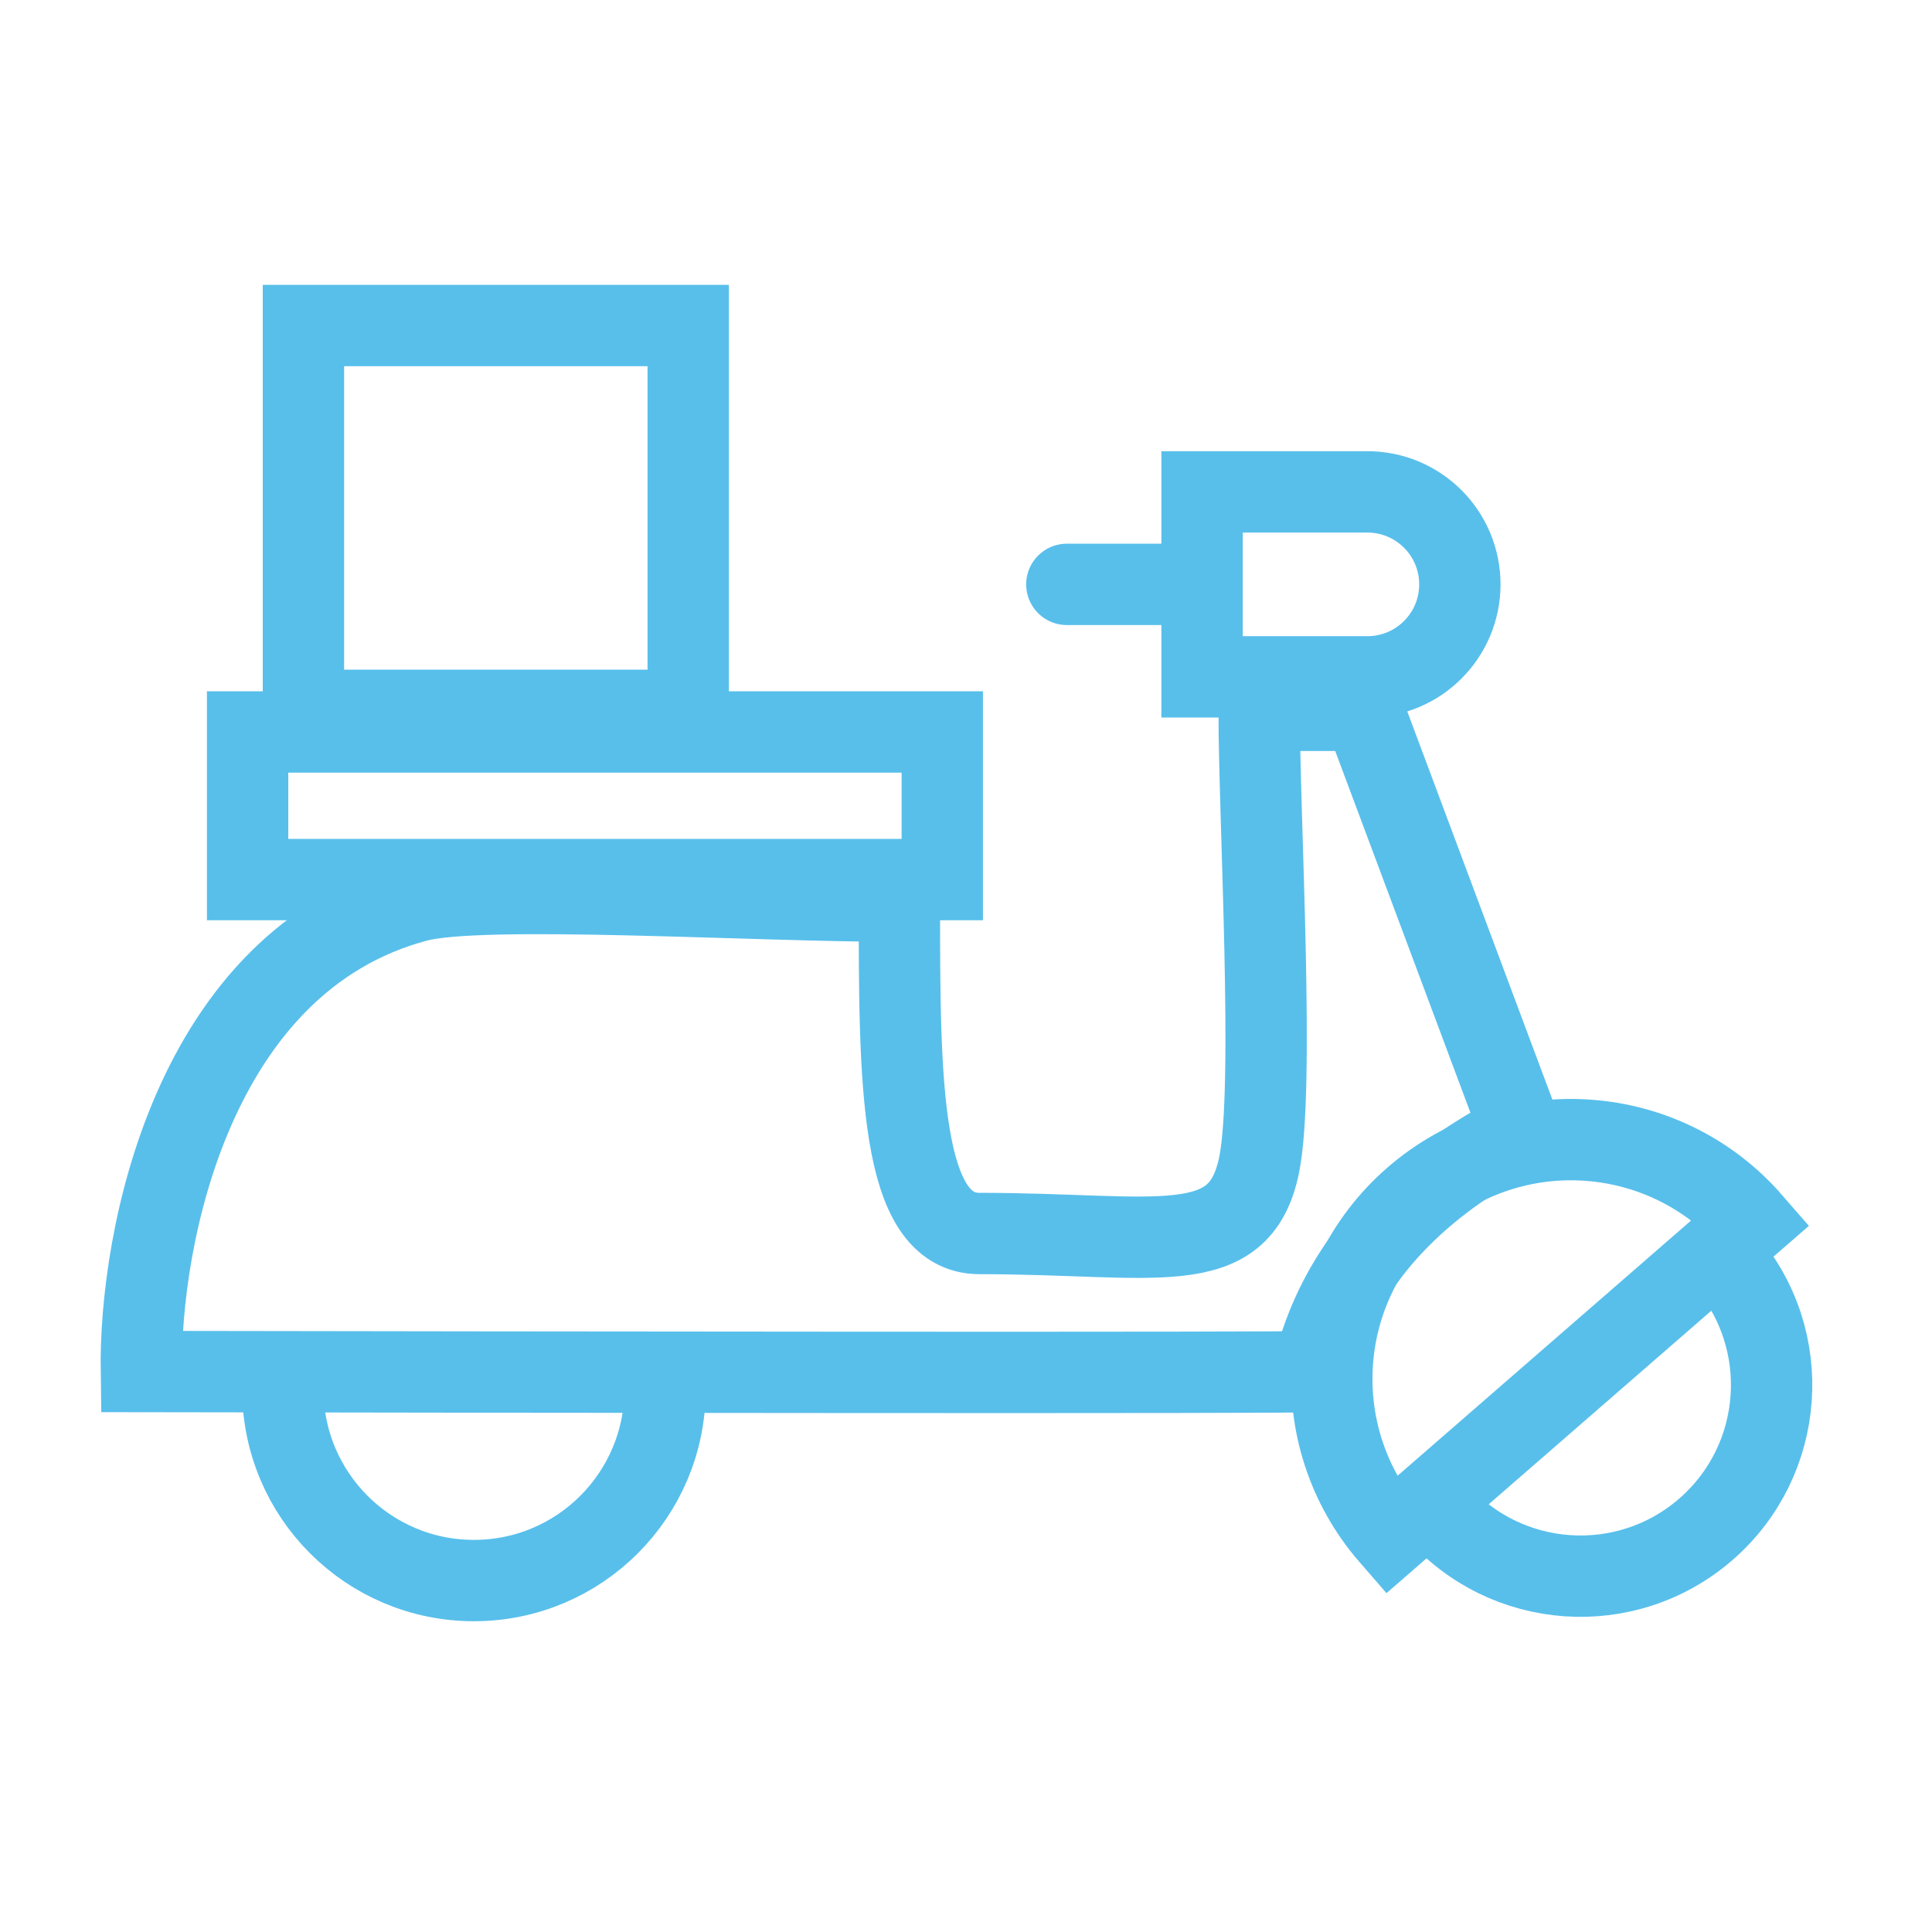
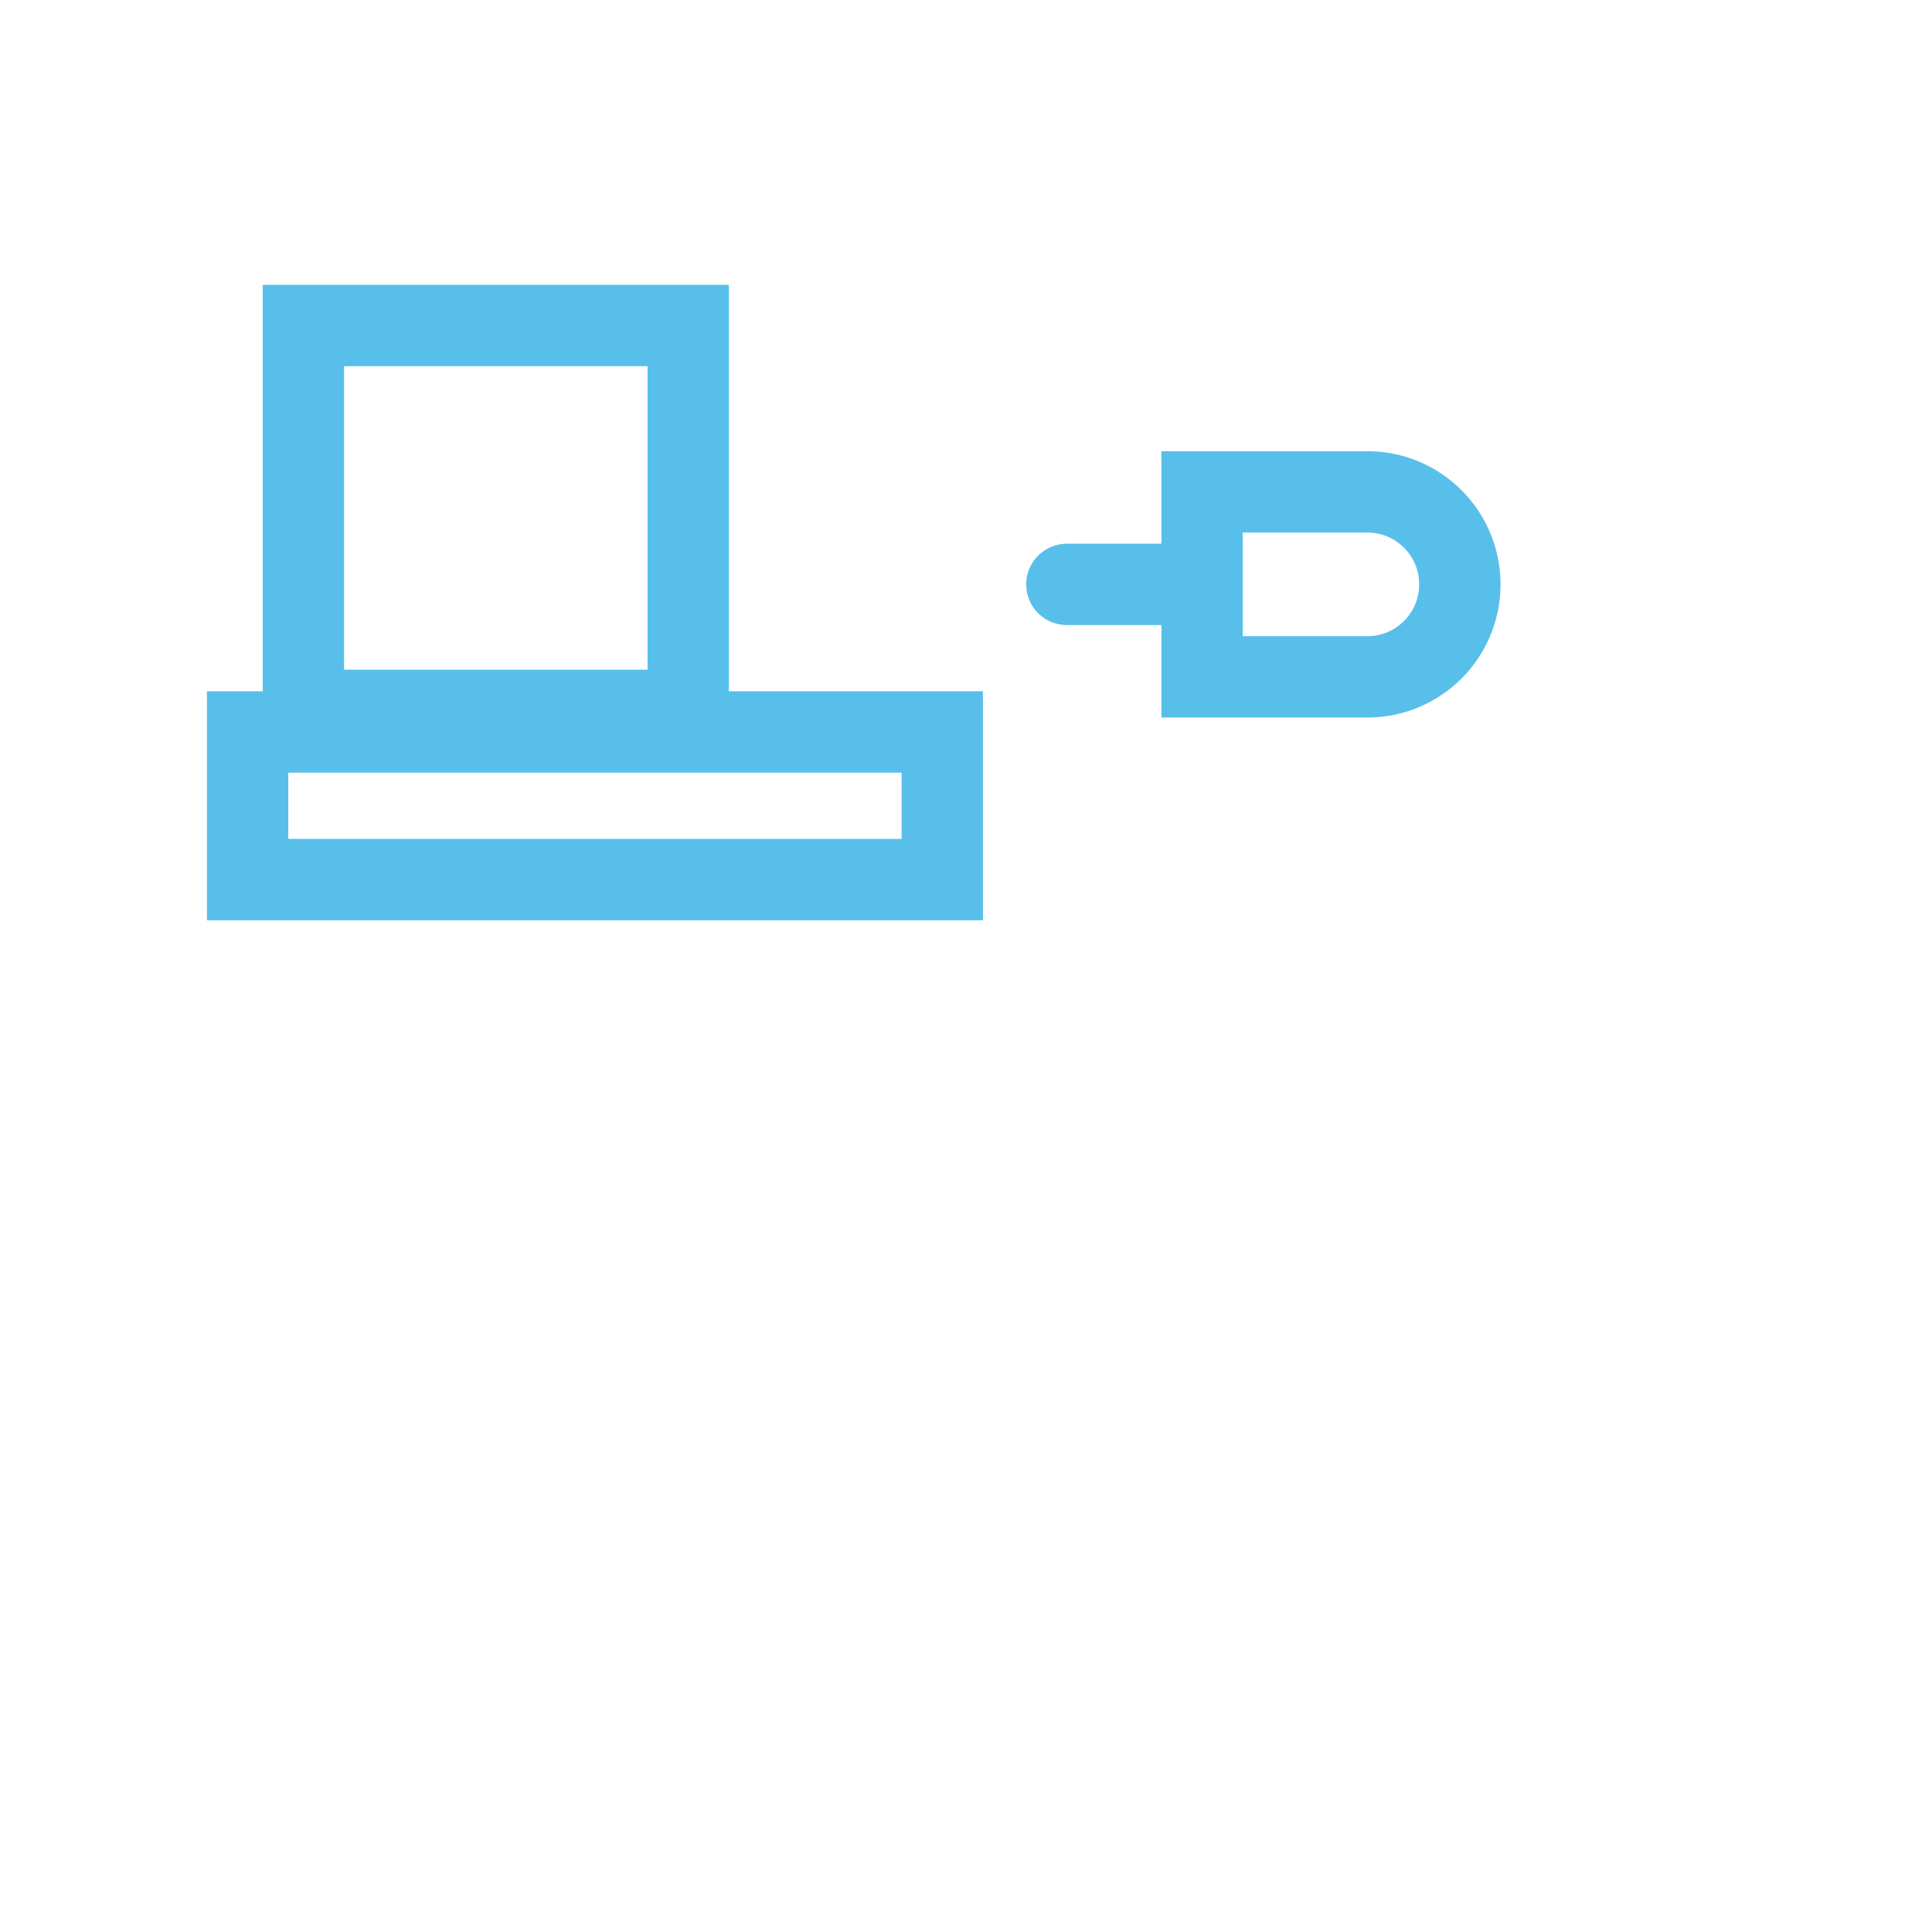
<svg xmlns="http://www.w3.org/2000/svg" width="76" height="76" viewBox="0 0 76 76" fill="none">
  <rect x="11.936" y="12.805" width="15.137" height="15.137" stroke="#58BFEB" stroke-width="3.2" stroke-linecap="round" />
  <rect x="9.74" y="28.794" width="27.327" height="5.806" stroke="#58BFEB" stroke-width="3.2" stroke-linecap="round" />
-   <path d="M26.16 54.658C26.16 58.809 22.795 62.175 18.643 62.175C14.491 62.175 11.126 58.809 11.126 54.658" stroke="#58BFEB" stroke-width="3.2" stroke-linecap="round" />
-   <path d="M67.846 49.553C70.57 52.685 70.239 57.434 67.106 60.158C63.973 62.882 59.225 62.551 56.501 59.418" stroke="#58BFEB" stroke-width="3.2" stroke-linecap="round" />
-   <path d="M55.625 47.139C51.703 50.549 51.289 56.493 54.699 60.414L68.9 48.065C65.49 44.144 59.547 43.729 55.625 47.139Z" stroke="#58BFEB" stroke-width="3.2" stroke-linecap="round" />
-   <path d="M59.827 44.508L53.634 27.942H49.531C49.531 32.195 50.15 42.79 49.531 45.824C48.757 49.618 45.502 48.523 38.531 48.523C35.38 48.523 35.38 42.508 35.38 35.451C29.651 35.451 18.961 34.77 16.398 35.451C7.541 37.804 5.482 48.766 5.56 53.953C20.733 53.979 51.172 54.015 51.543 53.953C51.915 53.891 52.09 48.456 59.827 44.508Z" stroke="#58BFEB" stroke-width="3.2" />
  <path d="M47.286 19.349H53.788C55.798 19.349 57.427 20.978 57.427 22.987V22.987C57.427 24.997 55.798 26.626 53.788 26.626H47.286V19.349Z" stroke="#58BFEB" stroke-width="3.2" stroke-linecap="round" />
  <path d="M41.967 22.988H45.704" stroke="#58BFEB" stroke-width="3.2" stroke-linecap="round" />
</svg>